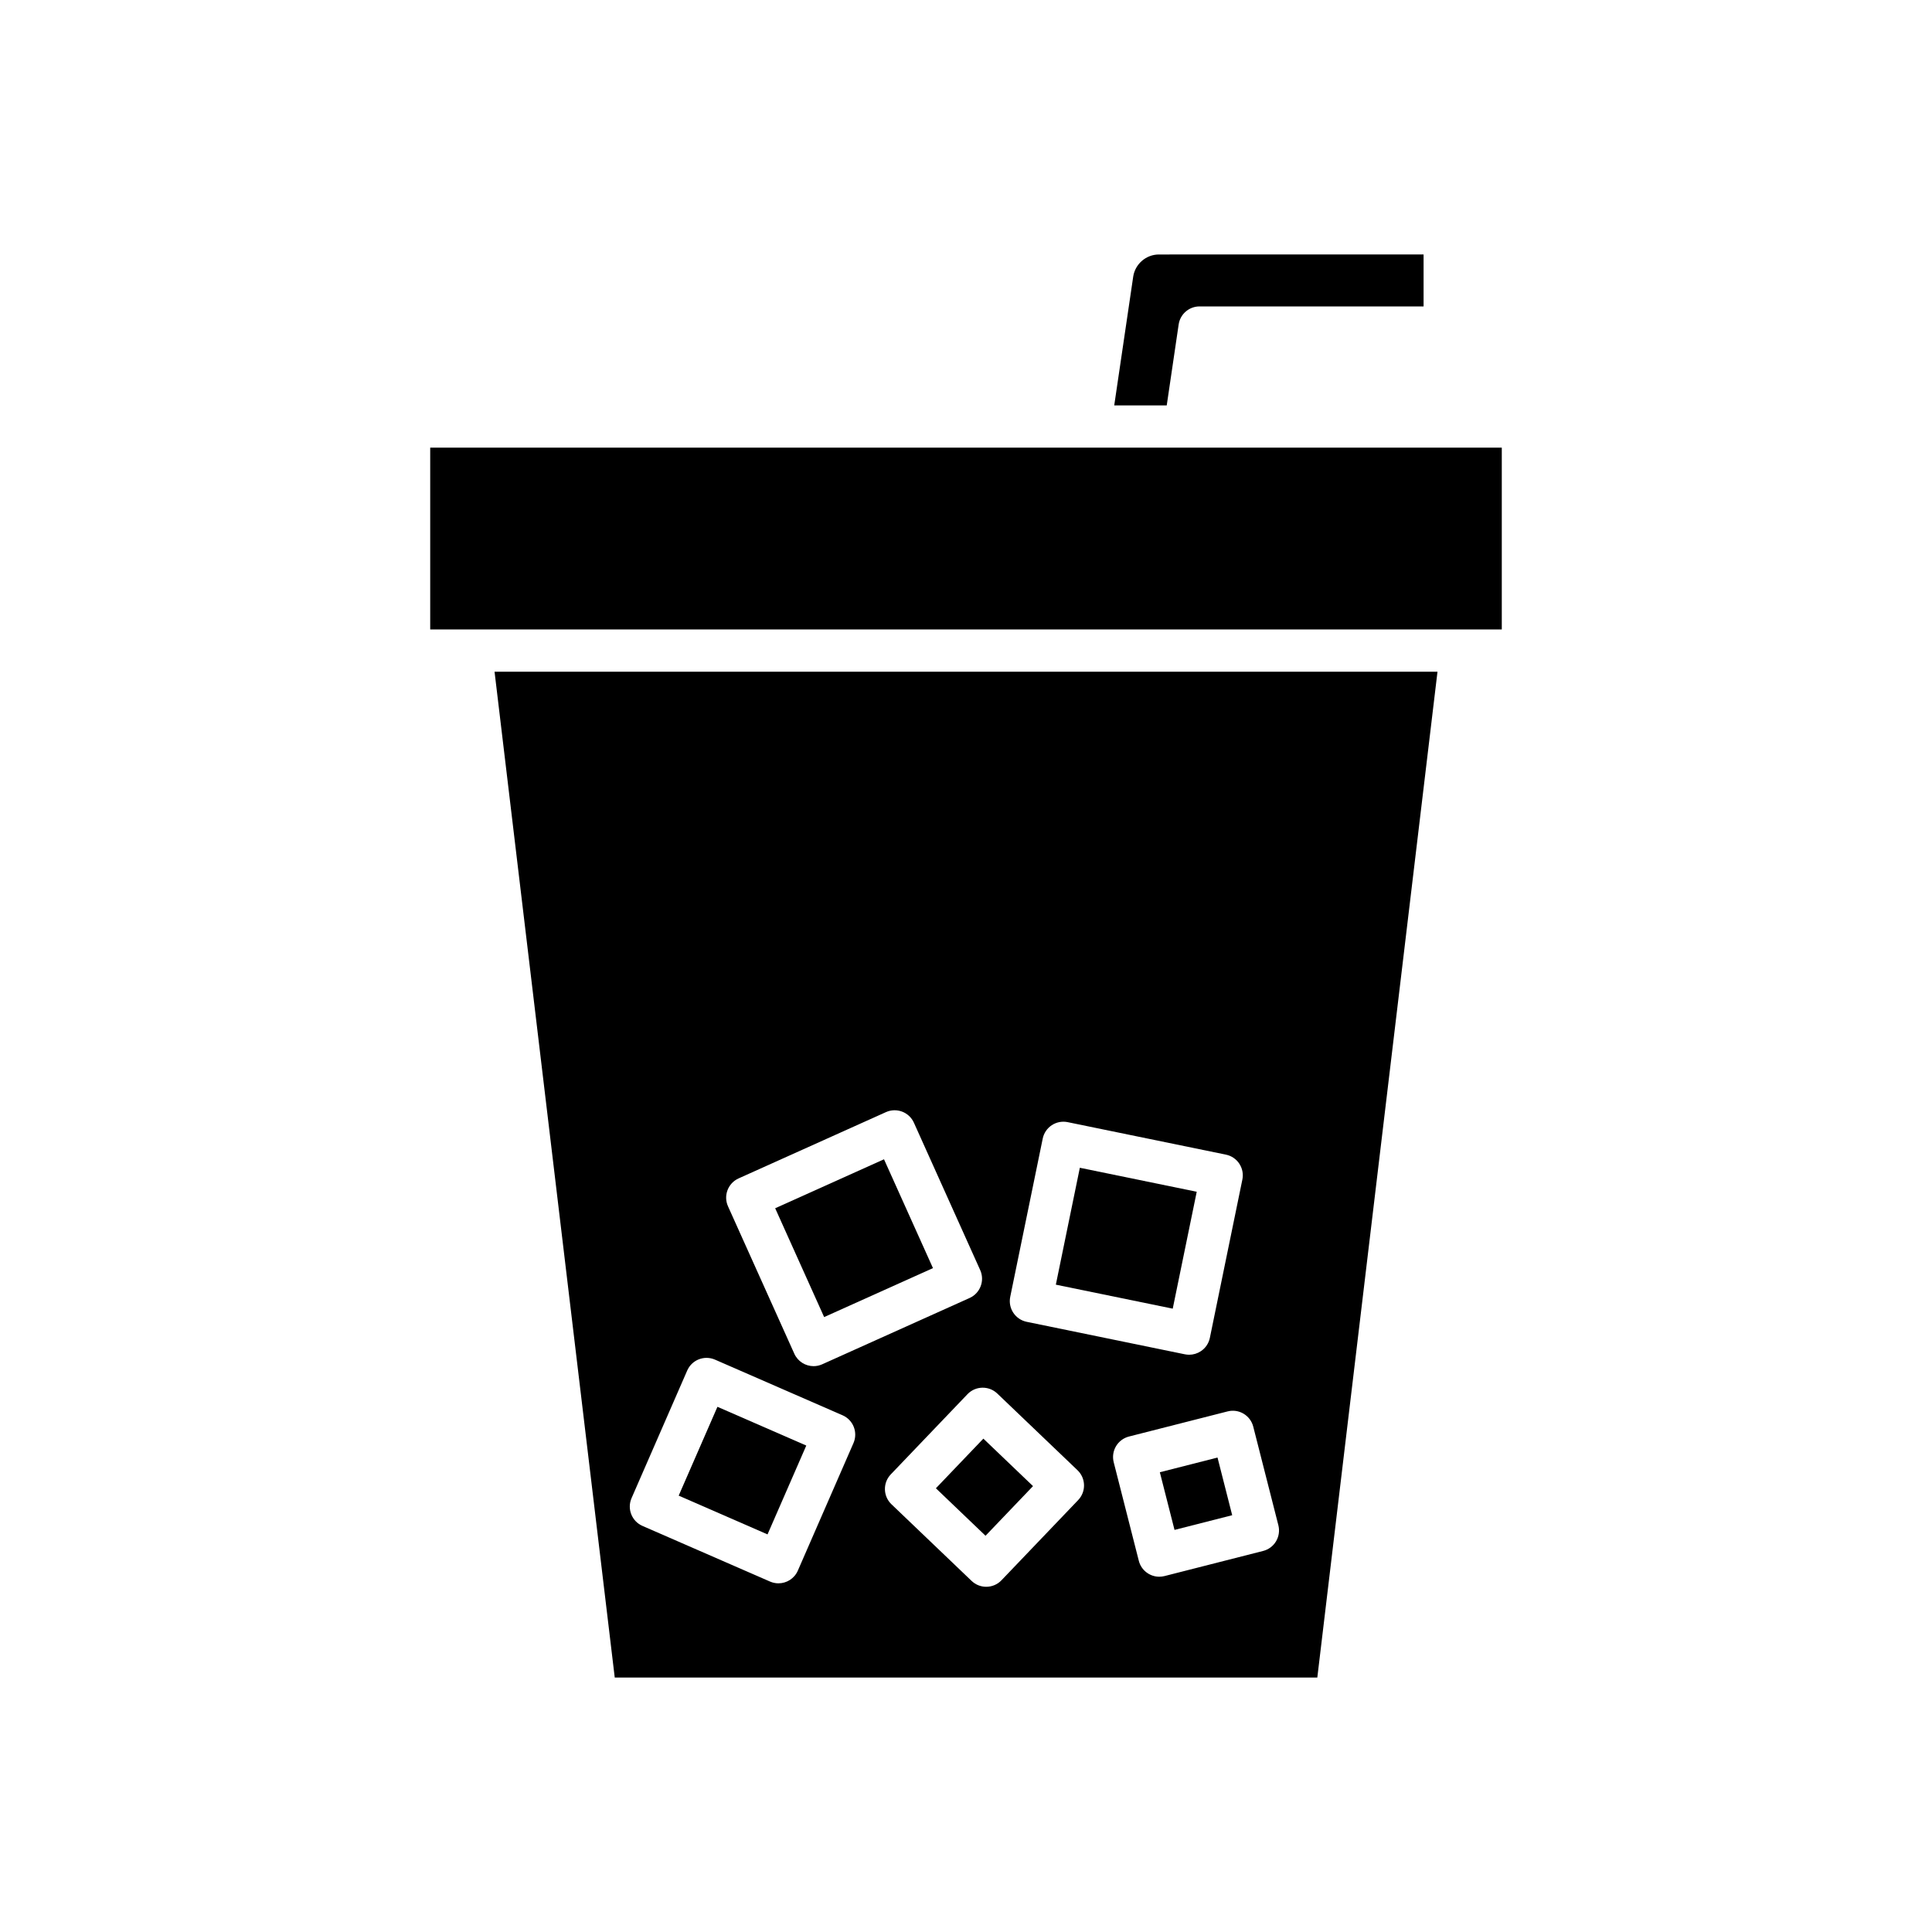
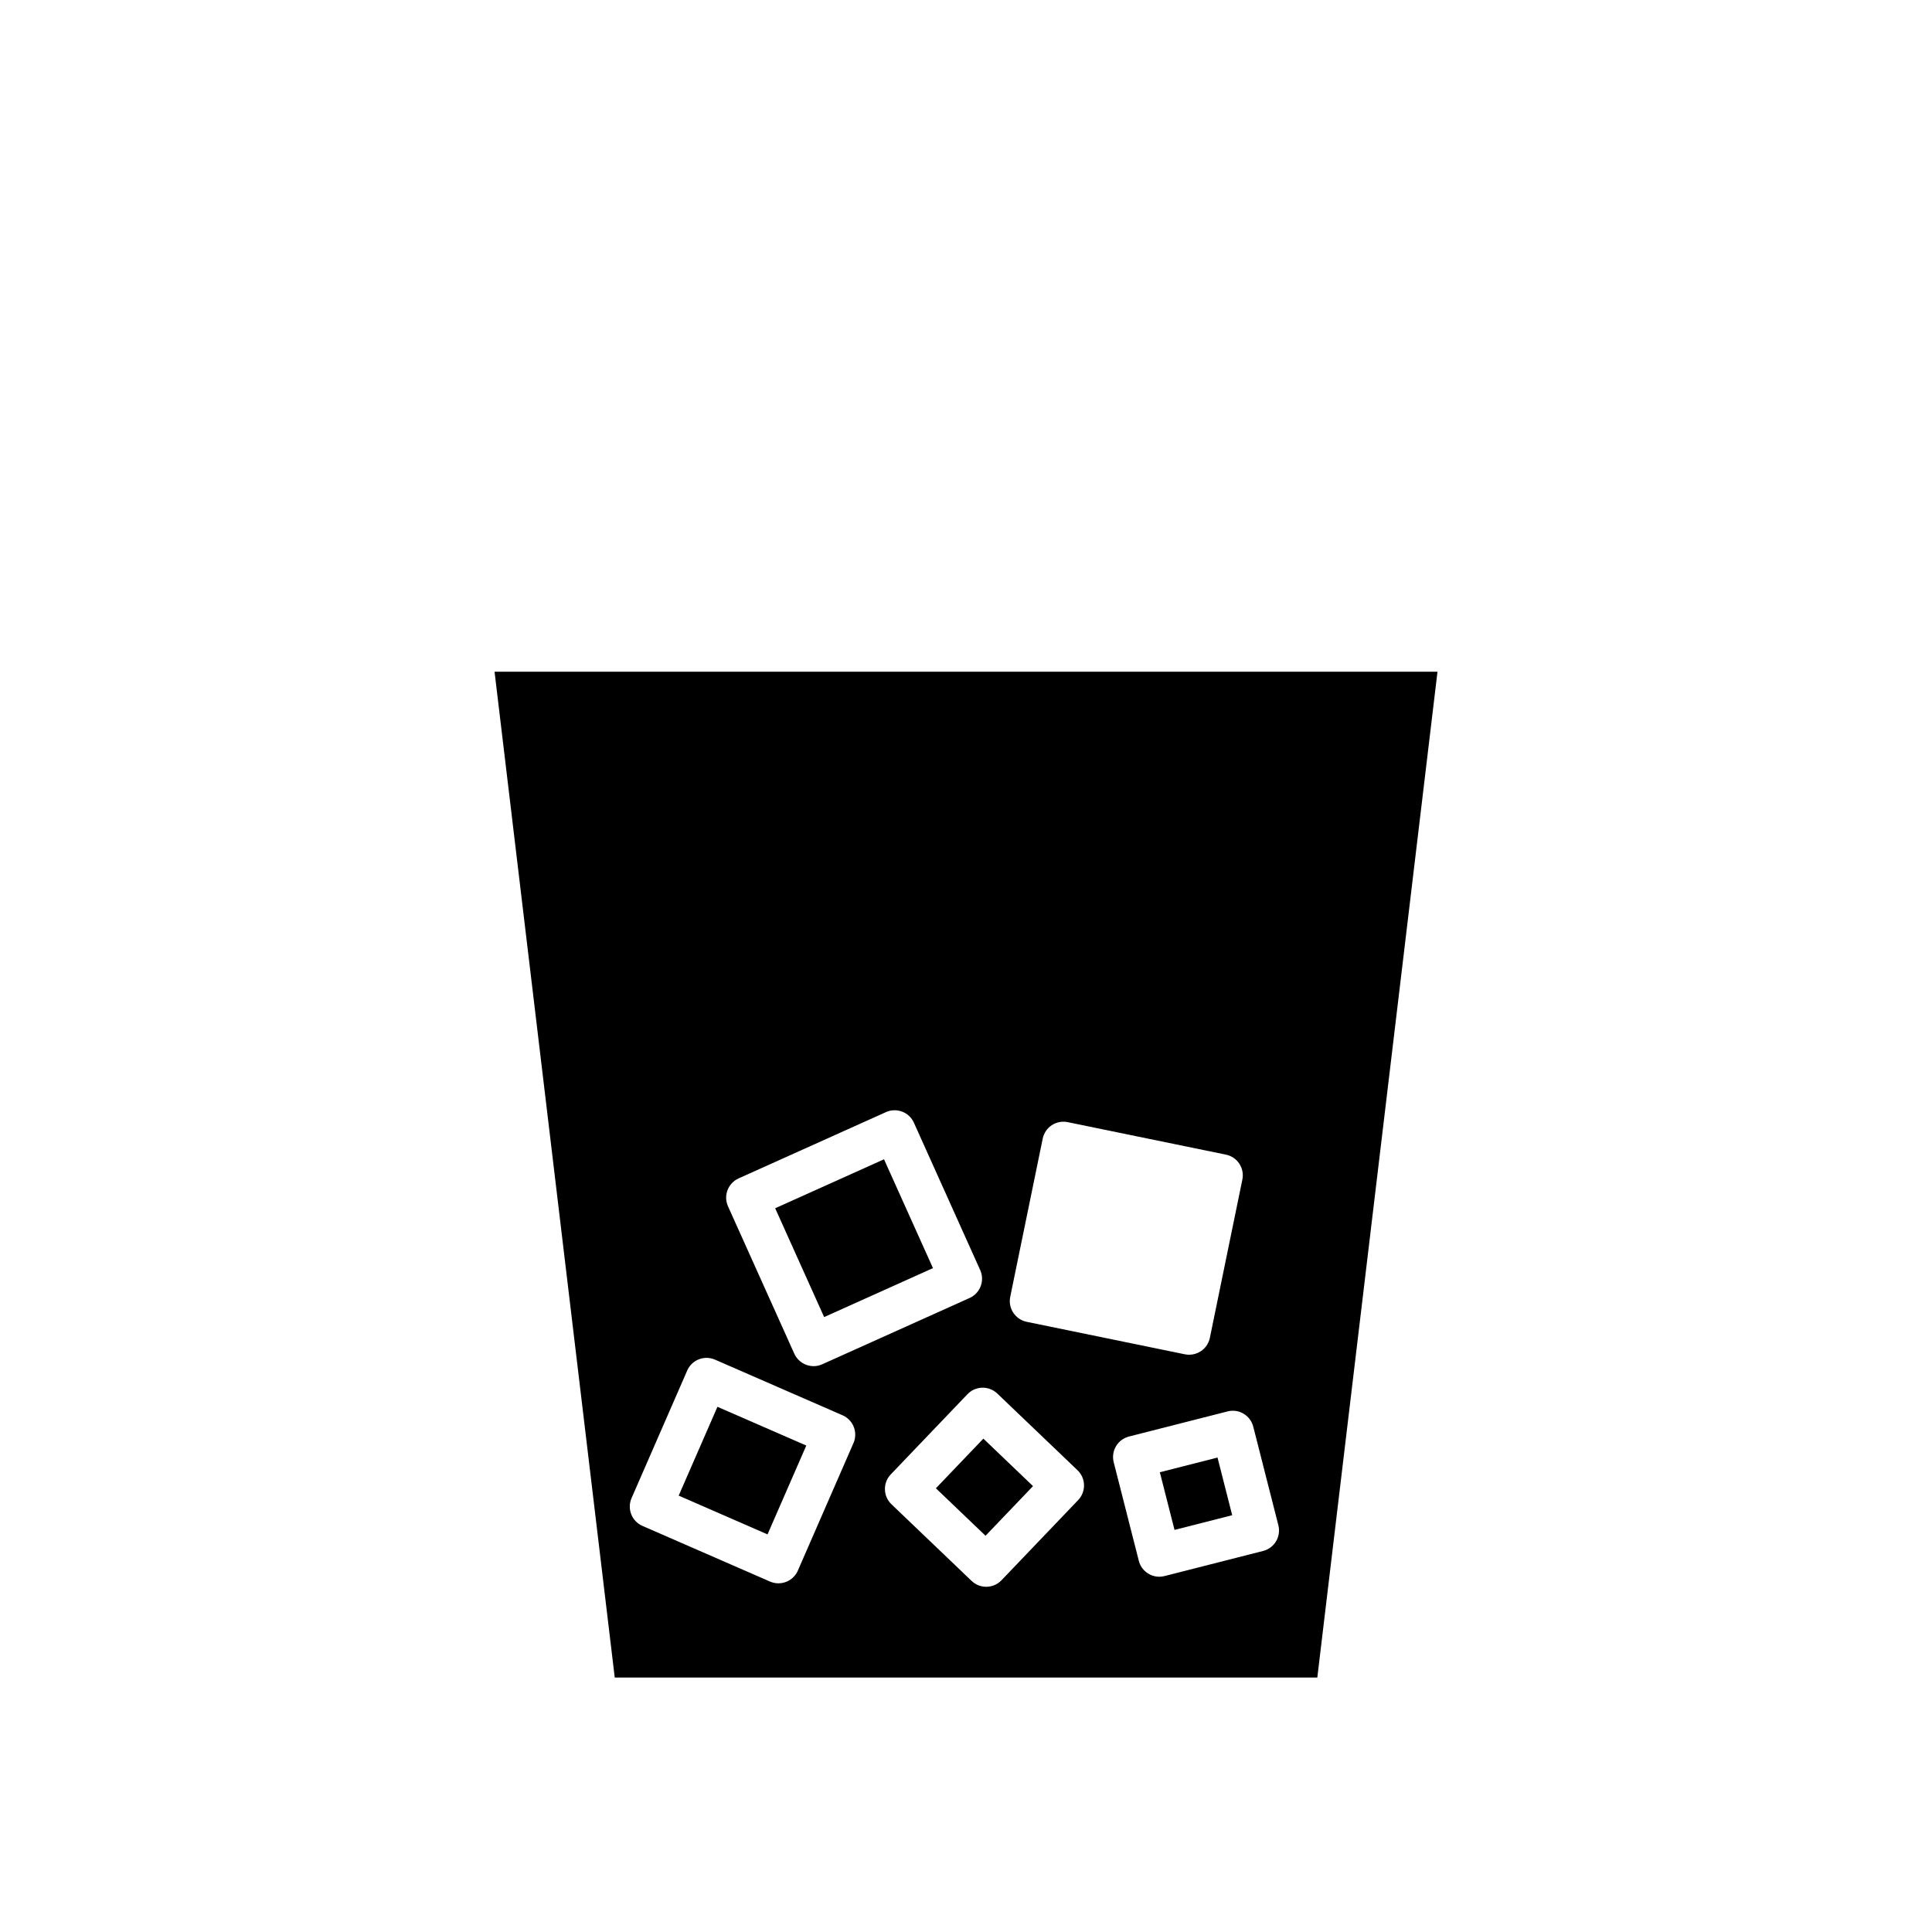
<svg xmlns="http://www.w3.org/2000/svg" fill="#000000" width="800px" height="800px" version="1.1" viewBox="144 144 512 512">
  <g>
-     <path d="m258.01 262.63h283.98v48.18h-283.98z" />
-     <path d="m444.31 217.32-5.027 34.113h13.914l3.16-21.449c0.402-2.742 2.762-4.781 5.539-4.781h59.367v-13.766l-70.145 0.004c-3.387 0-6.312 2.527-6.809 5.879z" />
    <path d="m392.02 538.41 12.582-13.156 13.156 12.582-12.582 13.156z" />
    <path d="m349.43 464.2 28.84-12.977 12.977 28.84-28.84 12.977z" />
    <path d="m323.86 540.36 10.27-23.543 23.543 10.27-10.27 23.543z" />
    <path d="m524.95 322.01h-249.89l31.852 266.55h186.19zm-113.23 165.67 8.613-41.945c0.297-1.453 1.164-2.731 2.402-3.547 1.234-0.816 2.746-1.105 4.207-0.809l41.941 8.613c3.027 0.621 4.981 3.582 4.356 6.609l-8.613 41.945c-0.297 1.453-1.16 2.731-2.402 3.547-0.922 0.605-1.992 0.926-3.082 0.926-0.375 0-0.75-0.039-1.125-0.113l-41.945-8.613c-3.019-0.625-4.973-3.586-4.352-6.613zm-71.98-31.391 39.051-17.566c2.824-1.262 6.133-0.012 7.402 2.809l17.566 39.051c1.27 2.816 0.012 6.133-2.809 7.402l-39.051 17.566c-0.746 0.332-1.523 0.496-2.293 0.496-2.133 0-4.172-1.23-5.109-3.305l-17.566-39.051c-1.27-2.816-0.012-6.133 2.809-7.402zm30.438 70.145-14.746 33.805c-0.918 2.102-2.973 3.359-5.133 3.359-0.746 0-1.504-0.152-2.234-0.469l-33.805-14.746c-2.836-1.234-4.129-4.535-2.891-7.367l14.746-33.805c1.234-2.832 4.519-4.129 7.367-2.891l33.805 14.746c2.832 1.234 4.125 4.531 2.891 7.367zm59.547 15.102-20.32 21.25c-1.098 1.152-2.57 1.73-4.047 1.73-1.391 0-2.785-0.516-3.867-1.551l-21.25-20.32c-1.074-1.023-1.695-2.434-1.727-3.918-0.035-1.484 0.523-2.922 1.551-3.996l20.32-21.246c2.133-2.231 5.684-2.316 7.914-0.176l21.25 20.316c1.074 1.023 1.695 2.434 1.727 3.918 0.035 1.484-0.523 2.922-1.551 3.992zm52.445 10.918c-0.758 1.277-1.992 2.199-3.434 2.566l-26.133 6.656c-0.461 0.117-0.926 0.172-1.383 0.172-2.5 0-4.777-1.684-5.422-4.215l-6.656-26.129c-0.367-1.441-0.145-2.965 0.613-4.242 0.762-1.277 1.992-2.199 3.434-2.566l26.133-6.656c2.992-0.781 6.043 1.051 6.805 4.043l6.656 26.133c0.363 1.438 0.141 2.965-0.613 4.238z" />
-     <path d="m423.81 484.45 6.359-30.98 30.977 6.359-6.359 30.98z" />
    <path d="m451.37 534.16 15.285-3.894 3.891 15.281-15.285 3.894z" />
  </g>
</svg>